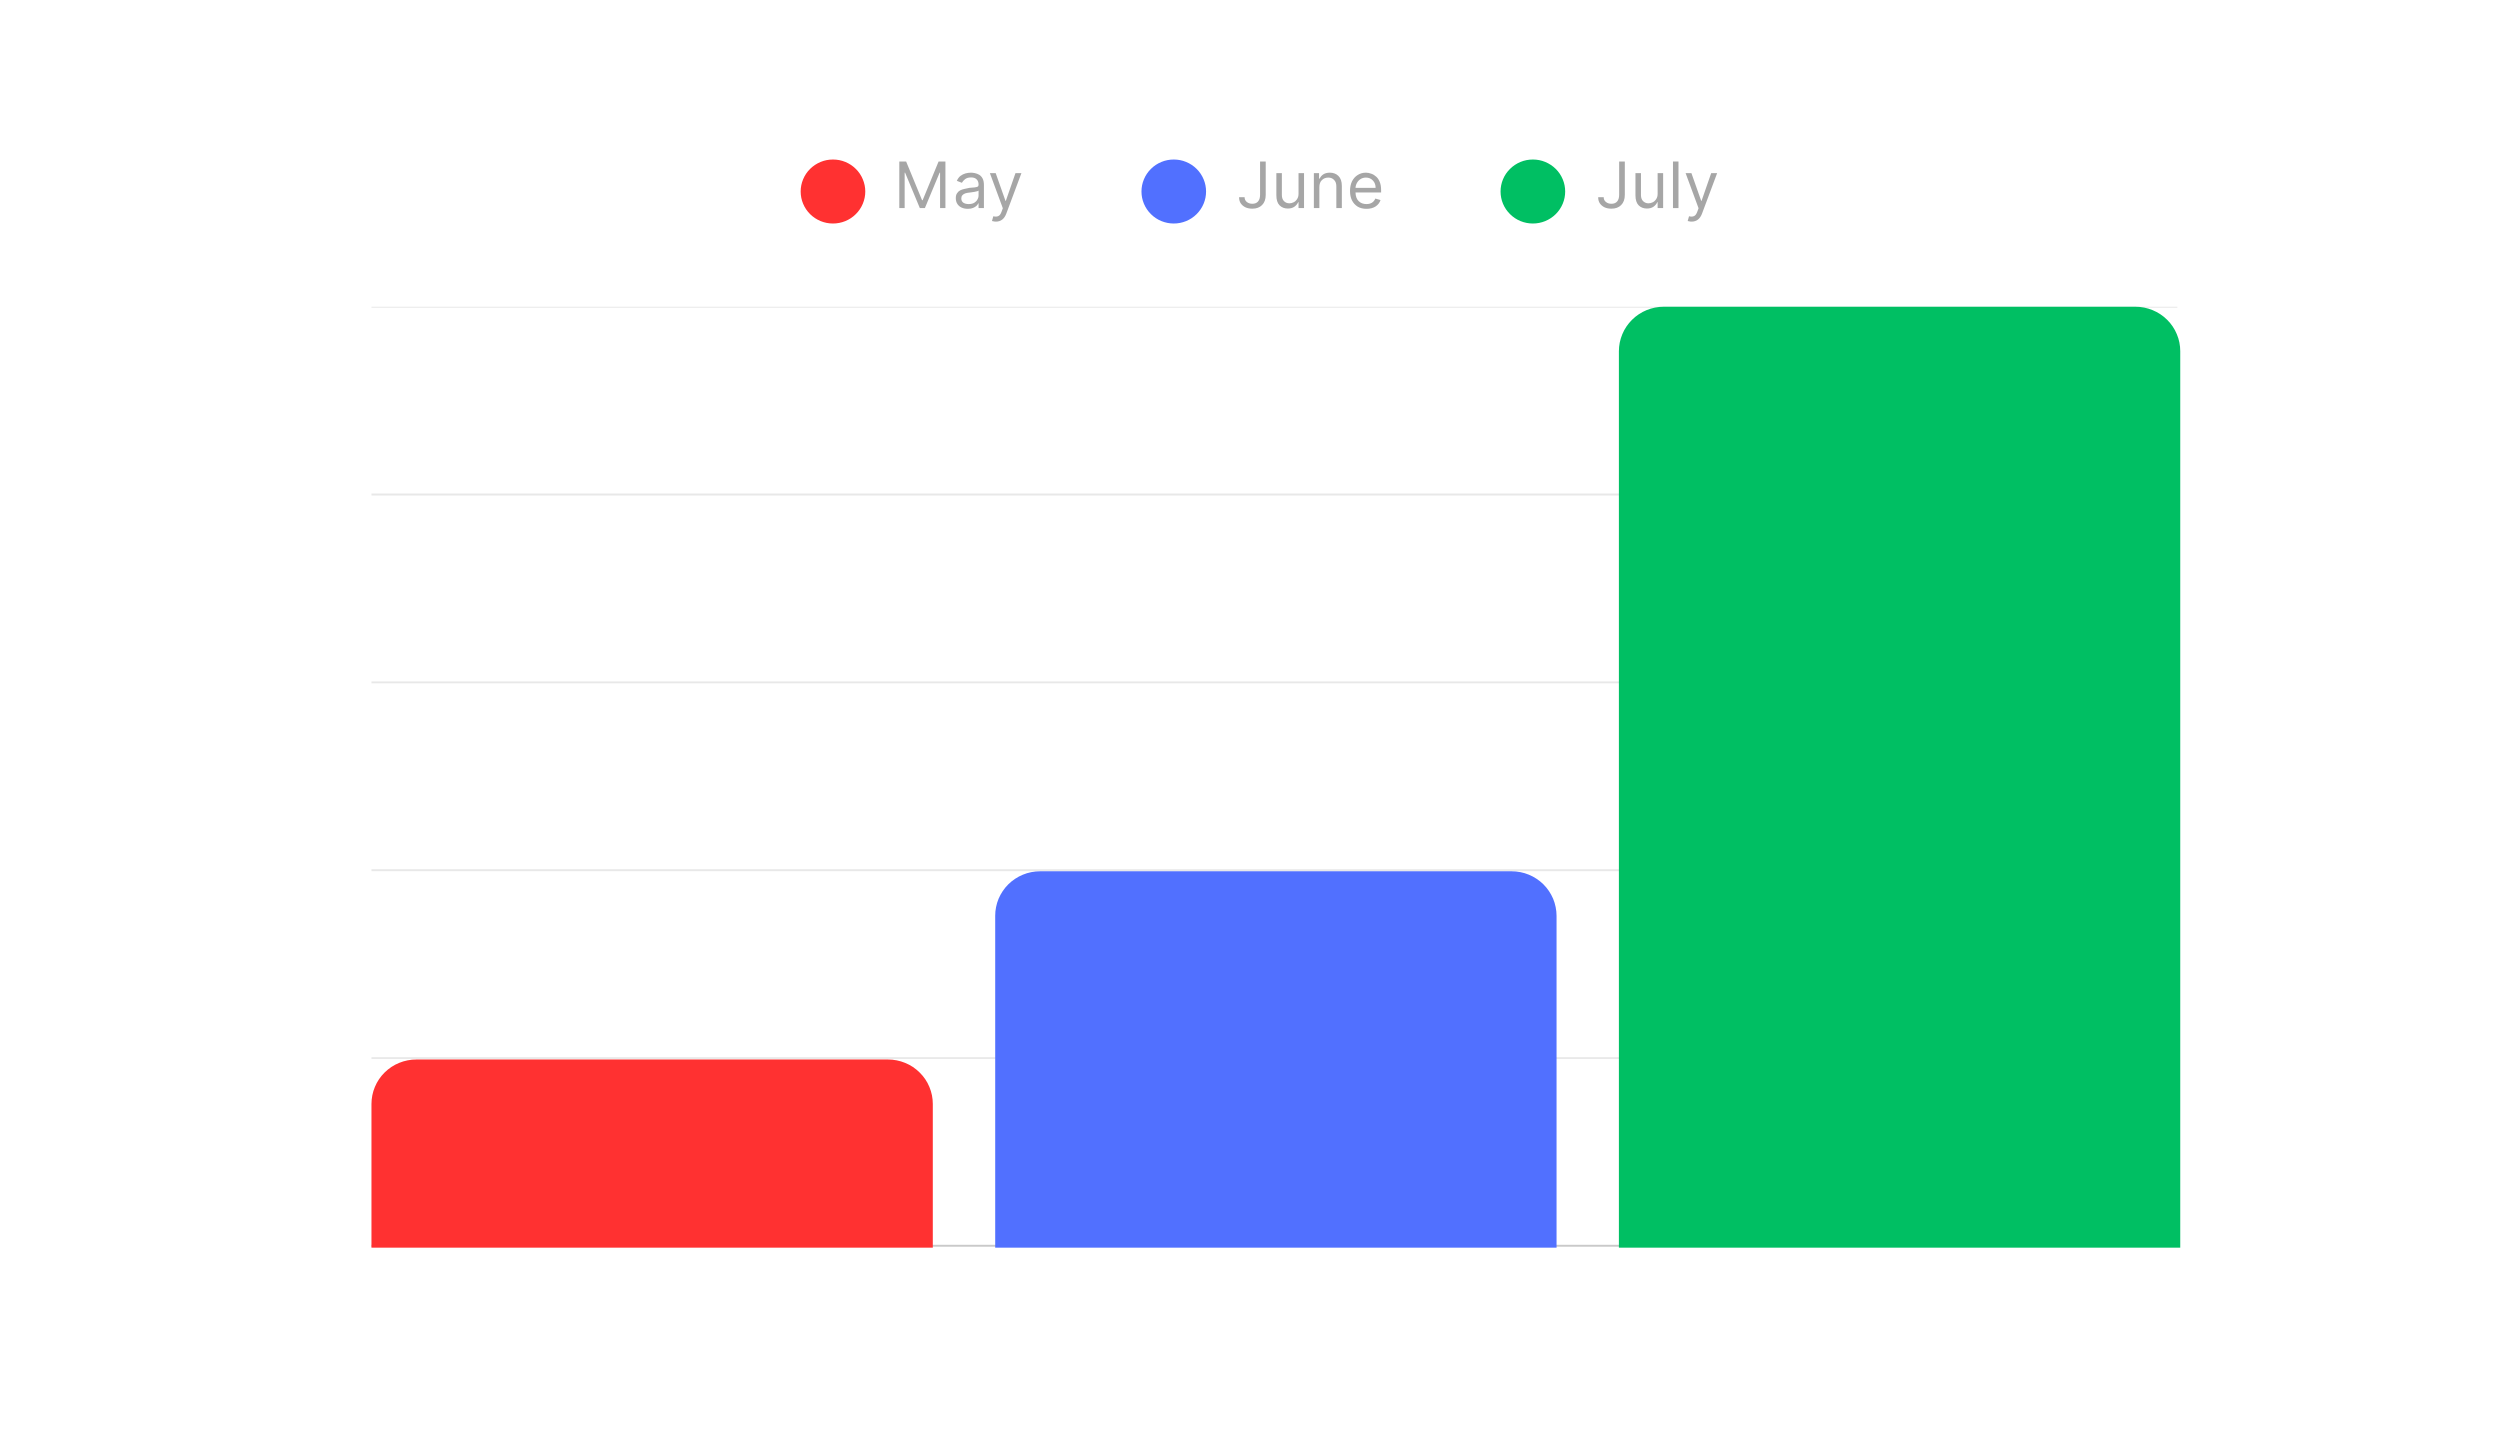
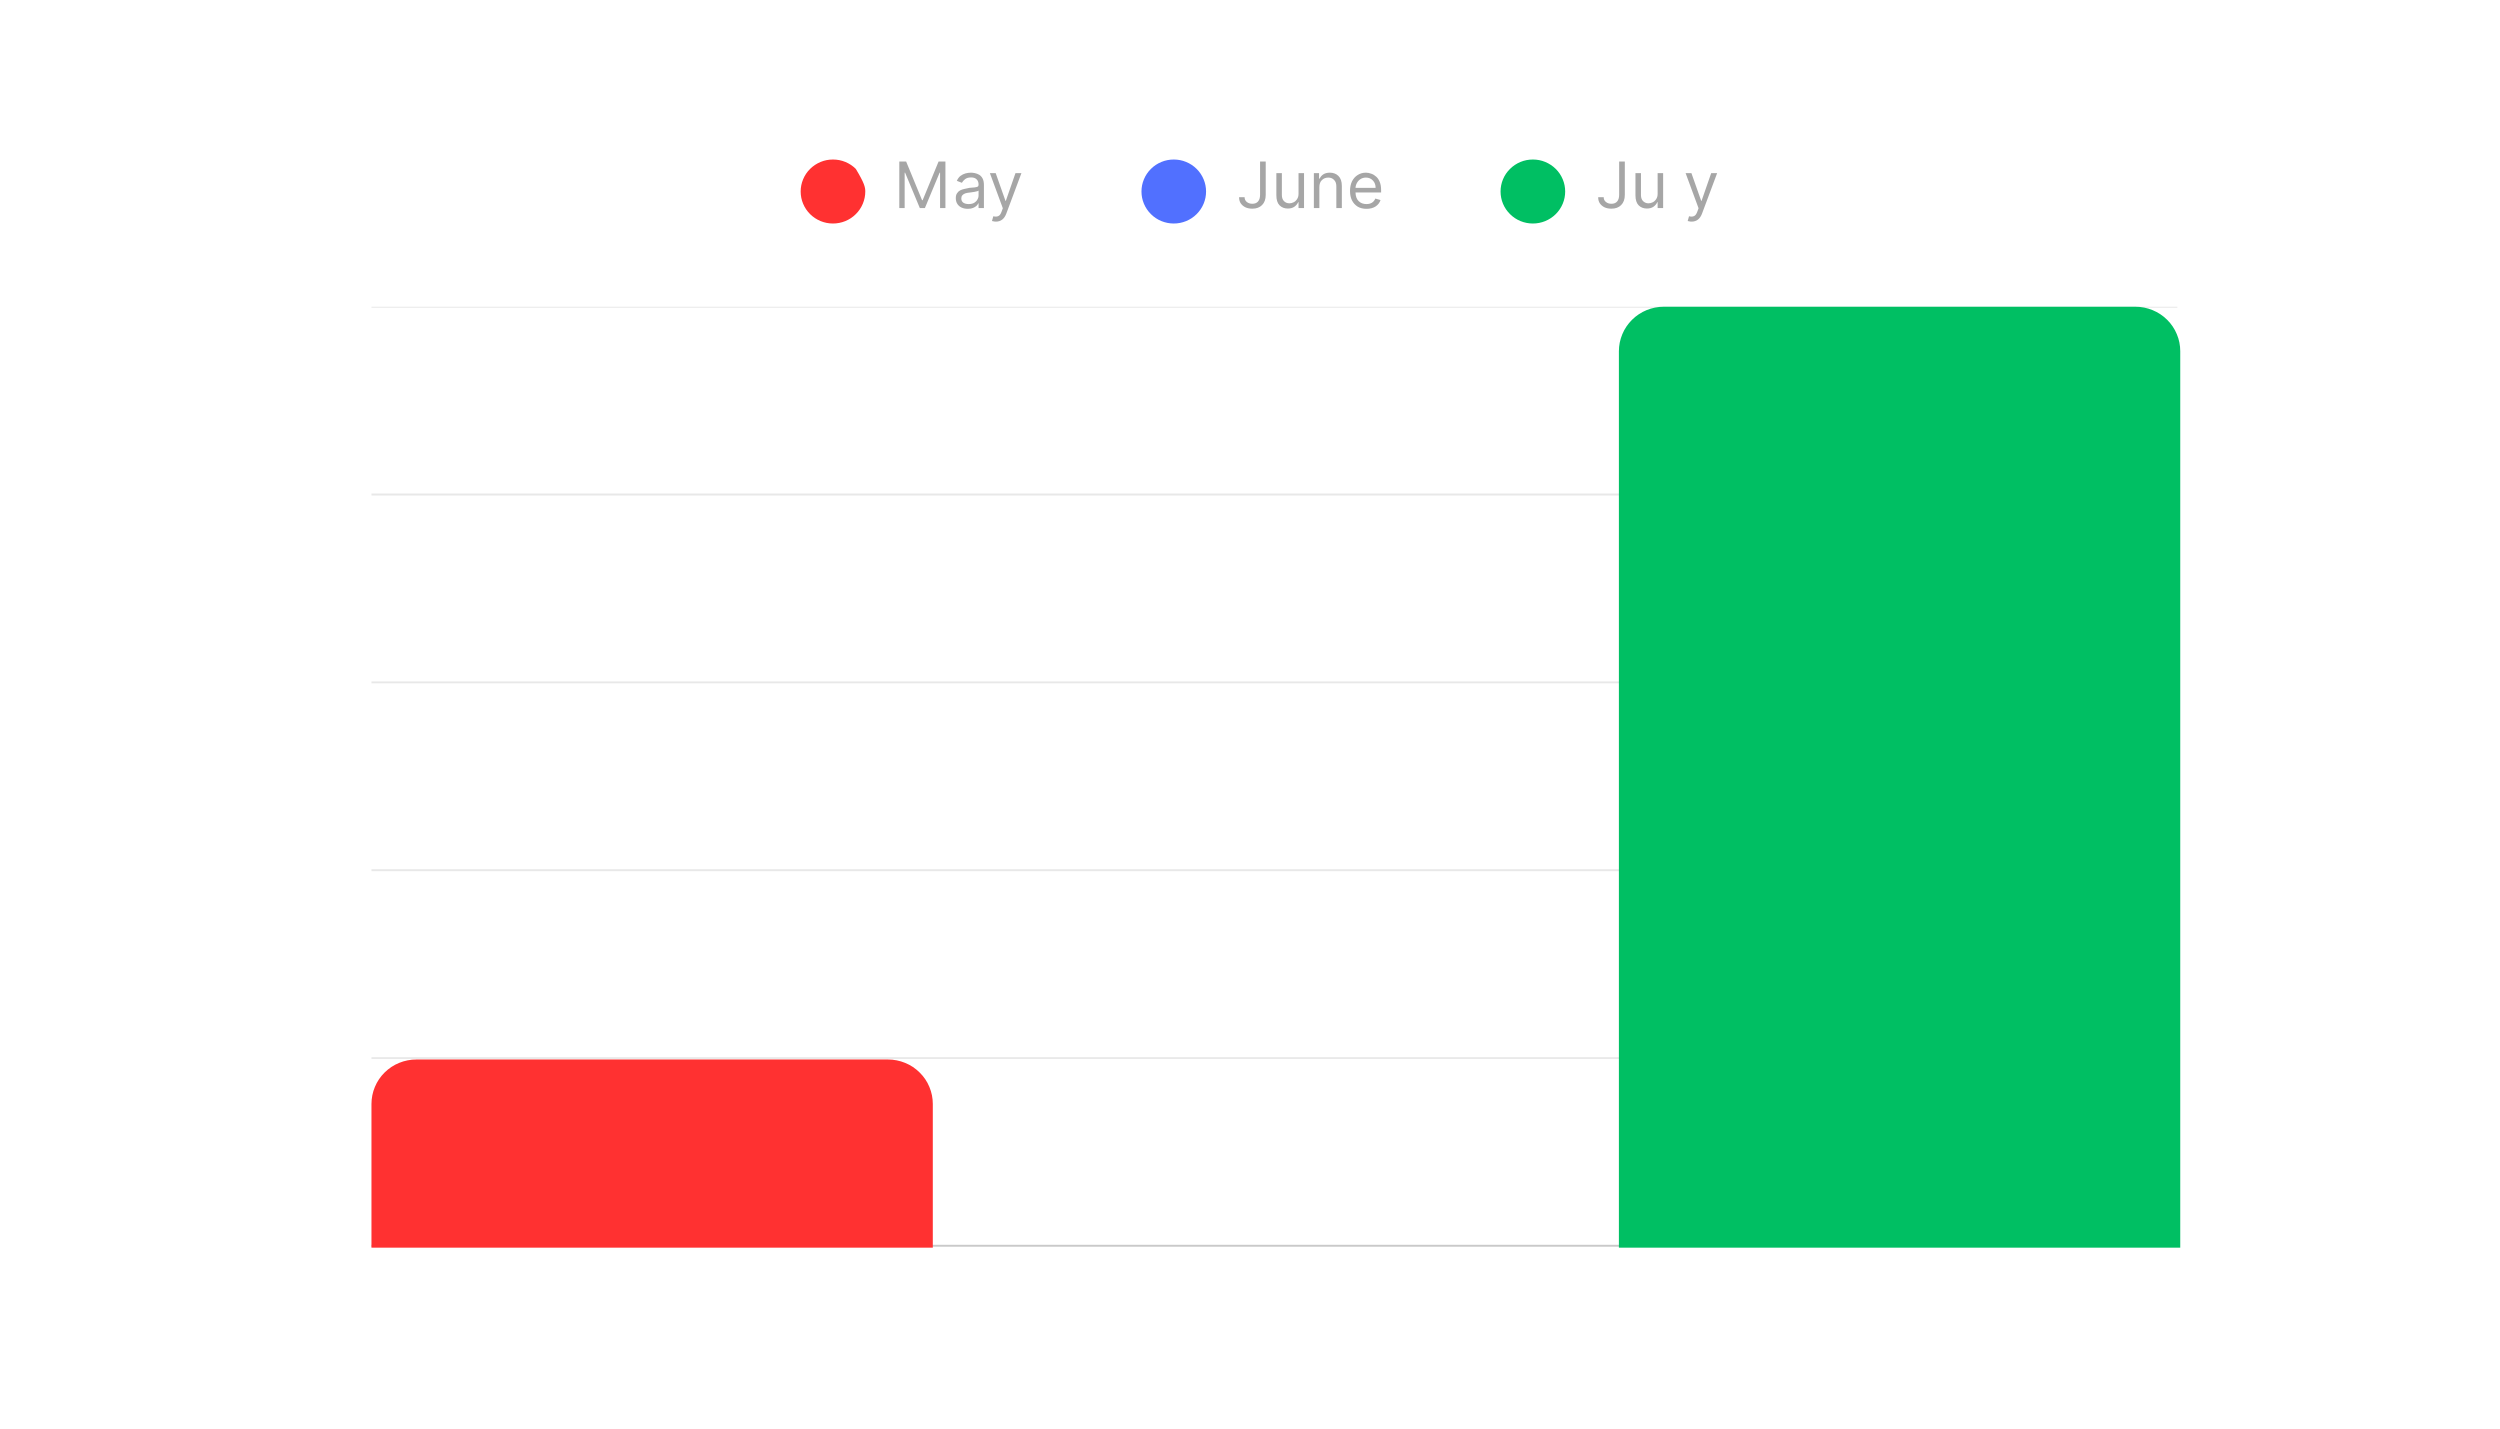
<svg xmlns="http://www.w3.org/2000/svg" width="350" zoomAndPan="magnify" viewBox="0 0 262.5 150" height="200" preserveAspectRatio="xMidYMid meet" version="1.2">
  <defs>
    <clipPath id="a79d2d5af6">
      <path d="M 39.004 130 L 228.926 130 L 228.926 131.004 L 39.004 131.004 Z M 39.004 130 " />
    </clipPath>
    <clipPath id="98813bd0c3">
      <path d="M 39.004 111 L 228.926 111 L 228.926 112 L 39.004 112 Z M 39.004 111 " />
    </clipPath>
    <clipPath id="b07bb96420">
      <path d="M 39.004 91 L 228.926 91 L 228.926 92 L 39.004 92 Z M 39.004 91 " />
    </clipPath>
    <clipPath id="2dc810ee16">
      <path d="M 39.004 71 L 228.926 71 L 228.926 72 L 39.004 72 Z M 39.004 71 " />
    </clipPath>
    <clipPath id="6d7d3b1bcb">
      <path d="M 39.004 51 L 228.926 51 L 228.926 53 L 39.004 53 Z M 39.004 51 " />
    </clipPath>
    <clipPath id="6b7f77b1be">
      <path d="M 39.004 32.207 L 228.926 32.207 L 228.926 33 L 39.004 33 Z M 39.004 32.207 " />
    </clipPath>
    <clipPath id="13113d4583">
      <path d="M 39.004 111.246 L 97.945 111.246 L 97.945 131.004 L 39.004 131.004 Z M 39.004 111.246 " />
    </clipPath>
    <clipPath id="cdcba8d766">
-       <path d="M 104.496 91.484 L 163.438 91.484 L 163.438 131.004 L 104.496 131.004 Z M 104.496 91.484 " />
-     </clipPath>
+       </clipPath>
    <clipPath id="d7fa64a4eb">
      <path d="M 169.984 32.207 L 228.926 32.207 L 228.926 131.004 L 169.984 131.004 Z M 169.984 32.207 " />
    </clipPath>
  </defs>
  <g id="274521e8f8">
-     <path style=" stroke:none;fill-rule:nonzero;fill:#ff3131;fill-opacity:1;" d="M 90.855 20.109 C 90.855 20.555 90.766 20.984 90.594 21.395 C 90.422 21.805 90.18 22.168 89.859 22.484 C 89.543 22.801 89.176 23.043 88.762 23.215 C 88.344 23.383 87.91 23.469 87.461 23.469 C 87.012 23.469 86.578 23.383 86.164 23.215 C 85.75 23.043 85.383 22.801 85.062 22.484 C 84.746 22.168 84.5 21.805 84.328 21.395 C 84.156 20.984 84.07 20.555 84.07 20.109 C 84.07 19.664 84.156 19.234 84.328 18.824 C 84.5 18.41 84.746 18.047 85.062 17.734 C 85.383 17.418 85.75 17.176 86.164 17.004 C 86.578 16.832 87.012 16.75 87.461 16.75 C 87.91 16.75 88.344 16.832 88.762 17.004 C 89.176 17.176 89.543 17.418 89.859 17.734 C 90.18 18.047 90.422 18.41 90.594 18.824 C 90.766 19.234 90.855 19.664 90.855 20.109 Z M 90.855 20.109 " />
+     <path style=" stroke:none;fill-rule:nonzero;fill:#ff3131;fill-opacity:1;" d="M 90.855 20.109 C 90.855 20.555 90.766 20.984 90.594 21.395 C 90.422 21.805 90.18 22.168 89.859 22.484 C 89.543 22.801 89.176 23.043 88.762 23.215 C 88.344 23.383 87.91 23.469 87.461 23.469 C 87.012 23.469 86.578 23.383 86.164 23.215 C 85.75 23.043 85.383 22.801 85.062 22.484 C 84.746 22.168 84.5 21.805 84.328 21.395 C 84.156 20.984 84.07 20.555 84.07 20.109 C 84.07 19.664 84.156 19.234 84.328 18.824 C 84.5 18.41 84.746 18.047 85.062 17.734 C 85.383 17.418 85.75 17.176 86.164 17.004 C 86.578 16.832 87.012 16.75 87.461 16.75 C 87.91 16.75 88.344 16.832 88.762 17.004 C 89.176 17.176 89.543 17.418 89.859 17.734 C 90.766 19.234 90.855 19.664 90.855 20.109 Z M 90.855 20.109 " />
    <g style="fill:#a6a6a6;fill-opacity:1;">
      <g transform="translate(93.832, 21.849)">
        <path style="stroke:none" d="M 0.594 -4.891 L 1.312 -4.891 L 2.984 -0.828 L 3.047 -0.828 L 4.719 -4.891 L 5.438 -4.891 L 5.438 0 L 4.875 0 L 4.875 -3.719 L 4.828 -3.719 L 3.281 0 L 2.75 0 L 1.203 -3.719 L 1.156 -3.719 L 1.156 0 L 0.594 0 Z M 0.594 -4.891 " />
      </g>
    </g>
    <g style="fill:#a6a6a6;fill-opacity:1;">
      <g transform="translate(100.015, 21.849)">
        <path style="stroke:none" d="M 1.609 0.078 C 1.367 0.078 1.156 0.035 0.969 -0.047 C 0.781 -0.129 0.629 -0.254 0.516 -0.422 C 0.398 -0.598 0.344 -0.805 0.344 -1.047 C 0.344 -1.254 0.383 -1.422 0.469 -1.547 C 0.551 -1.68 0.66 -1.785 0.797 -1.859 C 0.941 -1.93 1.098 -1.984 1.266 -2.016 C 1.441 -2.055 1.613 -2.094 1.781 -2.125 C 2.008 -2.145 2.191 -2.16 2.328 -2.172 C 2.473 -2.191 2.578 -2.219 2.641 -2.25 C 2.703 -2.289 2.734 -2.359 2.734 -2.453 L 2.734 -2.469 C 2.734 -2.707 2.664 -2.891 2.531 -3.016 C 2.406 -3.148 2.211 -3.219 1.953 -3.219 C 1.68 -3.219 1.469 -3.156 1.312 -3.031 C 1.164 -2.914 1.055 -2.789 0.984 -2.656 L 0.453 -2.859 C 0.547 -3.078 0.672 -3.25 0.828 -3.375 C 0.992 -3.5 1.172 -3.586 1.359 -3.641 C 1.555 -3.691 1.75 -3.719 1.938 -3.719 C 2.051 -3.719 2.188 -3.703 2.344 -3.672 C 2.5 -3.641 2.648 -3.582 2.797 -3.5 C 2.941 -3.414 3.062 -3.285 3.156 -3.109 C 3.25 -2.93 3.297 -2.703 3.297 -2.422 L 3.297 0 L 2.734 0 L 2.734 -0.5 L 2.703 -0.5 C 2.672 -0.414 2.609 -0.328 2.516 -0.234 C 2.422 -0.148 2.301 -0.078 2.156 -0.016 C 2.008 0.047 1.828 0.078 1.609 0.078 Z M 1.688 -0.422 C 1.914 -0.422 2.109 -0.461 2.266 -0.547 C 2.422 -0.641 2.535 -0.754 2.609 -0.891 C 2.691 -1.023 2.734 -1.172 2.734 -1.328 L 2.734 -1.844 C 2.711 -1.812 2.66 -1.785 2.578 -1.766 C 2.492 -1.742 2.398 -1.723 2.297 -1.703 C 2.191 -1.68 2.086 -1.664 1.984 -1.656 C 1.891 -1.645 1.812 -1.633 1.75 -1.625 C 1.602 -1.613 1.469 -1.586 1.344 -1.547 C 1.219 -1.504 1.113 -1.438 1.031 -1.344 C 0.957 -1.258 0.922 -1.148 0.922 -1.016 C 0.922 -0.816 0.992 -0.664 1.141 -0.562 C 1.285 -0.469 1.469 -0.422 1.688 -0.422 Z M 1.688 -0.422 " />
      </g>
    </g>
    <g style="fill:#a6a6a6;fill-opacity:1;">
      <g transform="translate(103.703, 21.849)">
        <path style="stroke:none" d="M 0.859 1.422 C 0.766 1.422 0.68 1.41 0.609 1.391 C 0.535 1.379 0.484 1.367 0.453 1.359 L 0.594 0.859 C 0.801 0.91 0.973 0.906 1.109 0.844 C 1.254 0.789 1.375 0.629 1.469 0.359 L 1.594 0.016 L 0.234 -3.672 L 0.844 -3.672 L 1.875 -0.75 L 1.906 -0.75 L 2.922 -3.672 L 3.547 -3.672 L 1.953 0.594 C 1.742 1.145 1.379 1.422 0.859 1.422 Z M 0.859 1.422 " />
      </g>
    </g>
    <path style=" stroke:none;fill-rule:nonzero;fill:#5170ff;fill-opacity:1;" d="M 126.637 20.109 C 126.637 20.555 126.551 20.984 126.379 21.395 C 126.207 21.805 125.961 22.168 125.645 22.484 C 125.328 22.801 124.961 23.043 124.543 23.215 C 124.129 23.383 123.695 23.469 123.246 23.469 C 122.797 23.469 122.363 23.383 121.949 23.215 C 121.531 23.043 121.164 22.801 120.848 22.484 C 120.531 22.168 120.285 21.805 120.113 21.395 C 119.941 20.984 119.855 20.555 119.855 20.109 C 119.855 19.664 119.941 19.234 120.113 18.824 C 120.285 18.41 120.531 18.047 120.848 17.734 C 121.164 17.418 121.531 17.176 121.949 17.004 C 122.363 16.832 122.797 16.75 123.246 16.75 C 123.695 16.75 124.129 16.832 124.543 17.004 C 124.961 17.176 125.328 17.418 125.645 17.734 C 125.961 18.047 126.207 18.41 126.379 18.824 C 126.551 19.234 126.637 19.664 126.637 20.109 Z M 126.637 20.109 " />
    <g style="fill:#a6a6a6;fill-opacity:1;">
      <g transform="translate(129.823, 21.849)">
        <path style="stroke:none" d="M 2.484 -4.891 L 3.078 -4.891 L 3.078 -1.391 C 3.078 -0.922 2.945 -0.562 2.688 -0.312 C 2.438 -0.062 2.098 0.062 1.672 0.062 C 1.398 0.062 1.16 0.016 0.953 -0.078 C 0.742 -0.18 0.578 -0.32 0.453 -0.5 C 0.336 -0.676 0.281 -0.891 0.281 -1.141 L 0.859 -1.141 C 0.859 -0.93 0.938 -0.766 1.094 -0.641 C 1.25 -0.516 1.441 -0.453 1.672 -0.453 C 1.93 -0.453 2.129 -0.531 2.266 -0.688 C 2.41 -0.852 2.484 -1.086 2.484 -1.391 Z M 2.484 -4.891 " />
      </g>
    </g>
    <g style="fill:#a6a6a6;fill-opacity:1;">
      <g transform="translate(133.502, 21.849)">
        <path style="stroke:none" d="M 2.844 -1.5 L 2.844 -3.672 L 3.422 -3.672 L 3.422 0 L 2.844 0 L 2.844 -0.625 L 2.812 -0.625 C 2.727 -0.438 2.594 -0.273 2.406 -0.141 C 2.227 -0.016 2 0.047 1.719 0.047 C 1.363 0.047 1.07 -0.066 0.844 -0.297 C 0.625 -0.523 0.516 -0.875 0.516 -1.344 L 0.516 -3.672 L 1.094 -3.672 L 1.094 -1.375 C 1.094 -1.102 1.164 -0.891 1.312 -0.734 C 1.469 -0.578 1.66 -0.5 1.891 -0.5 C 2.035 -0.5 2.18 -0.535 2.328 -0.609 C 2.473 -0.68 2.594 -0.789 2.688 -0.938 C 2.789 -1.082 2.844 -1.27 2.844 -1.5 Z M 2.844 -1.5 " />
      </g>
    </g>
    <g style="fill:#a6a6a6;fill-opacity:1;">
      <g transform="translate(137.44, 21.849)">
        <path style="stroke:none" d="M 1.094 -2.203 L 1.094 0 L 0.516 0 L 0.516 -3.672 L 1.062 -3.672 L 1.062 -3.094 L 1.125 -3.094 C 1.207 -3.281 1.336 -3.43 1.516 -3.547 C 1.691 -3.66 1.922 -3.719 2.203 -3.719 C 2.566 -3.719 2.863 -3.602 3.094 -3.375 C 3.332 -3.145 3.453 -2.797 3.453 -2.328 L 3.453 0 L 2.875 0 L 2.875 -2.297 C 2.875 -2.578 2.797 -2.797 2.641 -2.953 C 2.492 -3.117 2.289 -3.203 2.031 -3.203 C 1.758 -3.203 1.535 -3.113 1.359 -2.938 C 1.18 -2.77 1.094 -2.523 1.094 -2.203 Z M 1.094 -2.203 " />
      </g>
    </g>
    <g style="fill:#a6a6a6;fill-opacity:1;">
      <g transform="translate(141.408, 21.849)">
        <path style="stroke:none" d="M 2.078 0.078 C 1.711 0.078 1.398 0 1.141 -0.156 C 0.891 -0.312 0.691 -0.531 0.547 -0.812 C 0.41 -1.094 0.344 -1.422 0.344 -1.797 C 0.344 -2.172 0.41 -2.504 0.547 -2.797 C 0.691 -3.086 0.891 -3.312 1.141 -3.469 C 1.391 -3.633 1.68 -3.719 2.016 -3.719 C 2.203 -3.719 2.391 -3.68 2.578 -3.609 C 2.766 -3.547 2.938 -3.441 3.094 -3.297 C 3.25 -3.16 3.375 -2.973 3.469 -2.734 C 3.562 -2.504 3.609 -2.219 3.609 -1.875 L 3.609 -1.641 L 0.922 -1.641 C 0.93 -1.242 1.039 -0.941 1.25 -0.734 C 1.457 -0.523 1.734 -0.422 2.078 -0.422 C 2.297 -0.422 2.484 -0.469 2.641 -0.562 C 2.805 -0.664 2.926 -0.812 3 -1 L 3.547 -0.844 C 3.461 -0.57 3.289 -0.348 3.031 -0.172 C 2.77 -0.004 2.453 0.078 2.078 0.078 Z M 0.922 -2.125 L 3.031 -2.125 C 3.031 -2.438 2.938 -2.691 2.75 -2.891 C 2.562 -3.098 2.316 -3.203 2.016 -3.203 C 1.797 -3.203 1.609 -3.148 1.453 -3.047 C 1.297 -2.953 1.172 -2.82 1.078 -2.656 C 0.984 -2.488 0.93 -2.312 0.922 -2.125 Z M 0.922 -2.125 " />
      </g>
    </g>
    <path style=" stroke:none;fill-rule:nonzero;fill:#00bf63;fill-opacity:1;" d="M 164.344 20.109 C 164.344 20.555 164.258 20.984 164.086 21.395 C 163.914 21.805 163.668 22.168 163.352 22.484 C 163.031 22.801 162.664 23.043 162.25 23.215 C 161.832 23.383 161.402 23.469 160.953 23.469 C 160.5 23.469 160.07 23.383 159.652 23.215 C 159.238 23.043 158.871 22.801 158.555 22.484 C 158.234 22.168 157.988 21.805 157.816 21.395 C 157.645 20.984 157.559 20.555 157.559 20.109 C 157.559 19.664 157.645 19.234 157.816 18.824 C 157.988 18.41 158.234 18.047 158.555 17.734 C 158.871 17.418 159.238 17.176 159.652 17.004 C 160.07 16.832 160.5 16.75 160.953 16.75 C 161.402 16.75 161.832 16.832 162.25 17.004 C 162.664 17.176 163.031 17.418 163.352 17.734 C 163.668 18.047 163.914 18.41 164.086 18.824 C 164.258 19.234 164.344 19.664 164.344 20.109 Z M 164.344 20.109 " />
    <g style="fill:#a6a6a6;fill-opacity:1;">
      <g transform="translate(167.528, 21.849)">
        <path style="stroke:none" d="M 2.484 -4.891 L 3.078 -4.891 L 3.078 -1.391 C 3.078 -0.922 2.945 -0.562 2.688 -0.312 C 2.438 -0.062 2.098 0.062 1.672 0.062 C 1.398 0.062 1.16 0.016 0.953 -0.078 C 0.742 -0.18 0.578 -0.32 0.453 -0.5 C 0.336 -0.676 0.281 -0.891 0.281 -1.141 L 0.859 -1.141 C 0.859 -0.93 0.938 -0.766 1.094 -0.641 C 1.25 -0.516 1.441 -0.453 1.672 -0.453 C 1.93 -0.453 2.129 -0.531 2.266 -0.688 C 2.41 -0.852 2.484 -1.086 2.484 -1.391 Z M 2.484 -4.891 " />
      </g>
    </g>
    <g style="fill:#a6a6a6;fill-opacity:1;">
      <g transform="translate(171.207, 21.849)">
        <path style="stroke:none" d="M 2.844 -1.5 L 2.844 -3.672 L 3.422 -3.672 L 3.422 0 L 2.844 0 L 2.844 -0.625 L 2.812 -0.625 C 2.727 -0.438 2.594 -0.273 2.406 -0.141 C 2.227 -0.016 2 0.047 1.719 0.047 C 1.363 0.047 1.07 -0.066 0.844 -0.297 C 0.625 -0.523 0.516 -0.875 0.516 -1.344 L 0.516 -3.672 L 1.094 -3.672 L 1.094 -1.375 C 1.094 -1.102 1.164 -0.891 1.312 -0.734 C 1.469 -0.578 1.66 -0.5 1.891 -0.5 C 2.035 -0.5 2.18 -0.535 2.328 -0.609 C 2.473 -0.68 2.594 -0.789 2.688 -0.938 C 2.789 -1.082 2.844 -1.27 2.844 -1.5 Z M 2.844 -1.5 " />
      </g>
    </g>
    <g style="fill:#a6a6a6;fill-opacity:1;">
      <g transform="translate(175.146, 21.849)">
-         <path style="stroke:none" d="M 1.094 -4.891 L 1.094 0 L 0.516 0 L 0.516 -4.891 Z M 1.094 -4.891 " />
-       </g>
+         </g>
    </g>
    <g style="fill:#a6a6a6;fill-opacity:1;">
      <g transform="translate(176.754, 21.849)">
        <path style="stroke:none" d="M 0.859 1.422 C 0.766 1.422 0.68 1.41 0.609 1.391 C 0.535 1.379 0.484 1.367 0.453 1.359 L 0.594 0.859 C 0.801 0.91 0.973 0.906 1.109 0.844 C 1.254 0.789 1.375 0.629 1.469 0.359 L 1.594 0.016 L 0.234 -3.672 L 0.844 -3.672 L 1.875 -0.75 L 1.906 -0.75 L 2.922 -3.672 L 3.547 -3.672 L 1.953 0.594 C 1.742 1.145 1.379 1.422 0.859 1.422 Z M 0.859 1.422 " />
      </g>
    </g>
    <g clip-rule="nonzero" clip-path="url(#a79d2d5af6)">
      <path style="fill:none;stroke-width:1;stroke-linecap:butt;stroke-linejoin:miter;stroke:#a6a6a6;stroke-opacity:0.6;stroke-miterlimit:4;" d="M 0.001 483.347 L 920.486 483.347 " transform="matrix(0.206,0,0,0.204,39.004,32.205)" />
    </g>
    <g clip-rule="nonzero" clip-path="url(#98813bd0c3)">
      <path style="fill:none;stroke-width:1;stroke-linecap:butt;stroke-linejoin:miter;stroke:#a6a6a6;stroke-opacity:0.251;stroke-miterlimit:4;" d="M 0.001 386.687 L 920.486 386.687 " transform="matrix(0.206,0,0,0.204,39.004,32.205)" />
    </g>
    <g clip-rule="nonzero" clip-path="url(#b07bb96420)">
      <path style="fill:none;stroke-width:1;stroke-linecap:butt;stroke-linejoin:miter;stroke:#a6a6a6;stroke-opacity:0.251;stroke-miterlimit:4;" d="M 0.001 290.008 L 920.486 290.008 " transform="matrix(0.206,0,0,0.204,39.004,32.205)" />
    </g>
    <g clip-rule="nonzero" clip-path="url(#2dc810ee16)">
      <path style="fill:none;stroke-width:1;stroke-linecap:butt;stroke-linejoin:miter;stroke:#a6a6a6;stroke-opacity:0.251;stroke-miterlimit:4;" d="M 0.001 193.348 L 920.486 193.348 " transform="matrix(0.206,0,0,0.204,39.004,32.205)" />
    </g>
    <g clip-rule="nonzero" clip-path="url(#6d7d3b1bcb)">
      <path style="fill:none;stroke-width:1;stroke-linecap:butt;stroke-linejoin:miter;stroke:#a6a6a6;stroke-opacity:0.251;stroke-miterlimit:4;" d="M 0.001 96.669 L 920.486 96.669 " transform="matrix(0.206,0,0,0.204,39.004,32.205)" />
    </g>
    <g clip-rule="nonzero" clip-path="url(#6b7f77b1be)">
      <path style="fill:none;stroke-width:1;stroke-linecap:butt;stroke-linejoin:miter;stroke:#a6a6a6;stroke-opacity:0.251;stroke-miterlimit:4;" d="M 0.001 0.009 L 920.486 0.009 " transform="matrix(0.206,0,0,0.204,39.004,32.205)" />
    </g>
    <g clip-rule="nonzero" clip-path="url(#13113d4583)">
      <path style=" stroke:none;fill-rule:nonzero;fill:#ff3131;fill-opacity:1;" d="M 43.719 111.246 L 93.23 111.246 C 93.539 111.246 93.848 111.273 94.148 111.336 C 94.453 111.395 94.75 111.484 95.035 111.602 C 95.32 111.719 95.594 111.859 95.852 112.031 C 96.105 112.203 96.344 112.395 96.562 112.613 C 96.781 112.828 96.98 113.066 97.152 113.32 C 97.324 113.574 97.469 113.844 97.586 114.129 C 97.703 114.41 97.793 114.703 97.855 115.004 C 97.914 115.305 97.945 115.609 97.945 115.914 L 97.945 131.004 C 97.945 131.312 97.914 131.613 97.855 131.914 C 97.793 132.215 97.703 132.508 97.586 132.793 C 97.469 133.074 97.324 133.344 97.152 133.598 C 96.98 133.855 96.781 134.09 96.562 134.309 C 96.344 134.523 96.105 134.719 95.852 134.887 C 95.594 135.059 95.32 135.203 95.035 135.32 C 94.75 135.438 94.453 135.527 94.148 135.586 C 93.848 135.645 93.539 135.676 93.23 135.676 L 43.719 135.676 C 43.41 135.676 43.102 135.645 42.801 135.586 C 42.496 135.527 42.199 135.438 41.914 135.32 C 41.629 135.203 41.355 135.059 41.098 134.887 C 40.844 134.719 40.605 134.523 40.383 134.309 C 40.164 134.09 39.969 133.855 39.797 133.598 C 39.625 133.344 39.48 133.074 39.363 132.793 C 39.242 132.508 39.156 132.215 39.094 131.914 C 39.035 131.613 39.004 131.312 39.004 131.004 L 39.004 115.914 C 39.004 115.609 39.035 115.305 39.094 115.004 C 39.156 114.703 39.242 114.41 39.363 114.129 C 39.48 113.844 39.625 113.574 39.797 113.32 C 39.969 113.066 40.164 112.828 40.383 112.613 C 40.605 112.395 40.844 112.203 41.098 112.031 C 41.355 111.859 41.629 111.719 41.914 111.602 C 42.199 111.484 42.496 111.395 42.801 111.336 C 43.102 111.273 43.41 111.246 43.719 111.246 Z M 43.719 111.246 " />
    </g>
    <g clip-rule="nonzero" clip-path="url(#cdcba8d766)">
      <path style=" stroke:none;fill-rule:nonzero;fill:#5170ff;fill-opacity:1;" d="M 109.211 91.484 L 158.719 91.484 C 159.031 91.484 159.336 91.516 159.641 91.574 C 159.945 91.633 160.238 91.723 160.523 91.84 C 160.812 91.957 161.082 92.102 161.34 92.273 C 161.598 92.441 161.836 92.637 162.055 92.852 C 162.273 93.07 162.469 93.305 162.641 93.562 C 162.812 93.816 162.957 94.086 163.078 94.367 C 163.195 94.652 163.285 94.945 163.344 95.246 C 163.406 95.547 163.438 95.848 163.438 96.156 L 163.438 131.004 C 163.438 131.312 163.406 131.613 163.344 131.914 C 163.285 132.215 163.195 132.508 163.078 132.793 C 162.957 133.074 162.812 133.344 162.641 133.598 C 162.469 133.855 162.273 134.09 162.055 134.309 C 161.836 134.523 161.598 134.719 161.34 134.887 C 161.082 135.059 160.812 135.203 160.523 135.32 C 160.238 135.438 159.945 135.527 159.641 135.586 C 159.336 135.645 159.031 135.676 158.719 135.676 L 109.211 135.676 C 108.898 135.676 108.594 135.645 108.289 135.586 C 107.984 135.527 107.691 135.438 107.406 135.32 C 107.121 135.203 106.848 135.059 106.59 134.887 C 106.332 134.719 106.094 134.523 105.875 134.309 C 105.656 134.09 105.461 133.855 105.289 133.598 C 105.117 133.344 104.973 133.074 104.852 132.793 C 104.734 132.508 104.645 132.215 104.586 131.914 C 104.523 131.613 104.496 131.312 104.496 131.004 L 104.496 96.156 C 104.496 95.848 104.523 95.547 104.586 95.246 C 104.645 94.945 104.734 94.652 104.852 94.367 C 104.973 94.086 105.117 93.816 105.289 93.562 C 105.461 93.305 105.656 93.07 105.875 92.852 C 106.094 92.637 106.332 92.441 106.59 92.273 C 106.848 92.102 107.121 91.957 107.406 91.84 C 107.691 91.723 107.984 91.633 108.289 91.574 C 108.594 91.516 108.898 91.484 109.211 91.484 Z M 109.211 91.484 " />
    </g>
    <g clip-rule="nonzero" clip-path="url(#d7fa64a4eb)">
      <path style=" stroke:none;fill-rule:nonzero;fill:#00bf63;fill-opacity:1;" d="M 174.699 32.207 L 224.211 32.207 C 224.52 32.207 224.828 32.234 225.133 32.297 C 225.434 32.355 225.73 32.445 226.016 32.562 C 226.301 32.68 226.574 32.82 226.832 32.992 C 227.09 33.164 227.328 33.355 227.547 33.574 C 227.766 33.789 227.961 34.027 228.133 34.281 C 228.305 34.535 228.449 34.805 228.566 35.09 C 228.688 35.371 228.777 35.664 228.836 35.965 C 228.898 36.266 228.926 36.57 228.926 36.875 L 228.926 131.004 C 228.926 131.312 228.898 131.613 228.836 131.914 C 228.777 132.215 228.688 132.508 228.566 132.793 C 228.449 133.074 228.305 133.344 228.133 133.598 C 227.961 133.855 227.766 134.09 227.547 134.309 C 227.328 134.523 227.09 134.719 226.832 134.887 C 226.574 135.059 226.301 135.203 226.016 135.32 C 225.73 135.438 225.434 135.527 225.133 135.586 C 224.828 135.645 224.52 135.676 224.211 135.676 L 174.699 135.676 C 174.391 135.676 174.086 135.645 173.781 135.586 C 173.477 135.527 173.184 135.438 172.895 135.32 C 172.609 135.203 172.34 135.059 172.082 134.887 C 171.824 134.719 171.586 134.523 171.367 134.309 C 171.148 134.09 170.953 133.855 170.781 133.598 C 170.609 133.344 170.461 133.074 170.344 132.793 C 170.227 132.508 170.137 132.215 170.074 131.914 C 170.016 131.613 169.984 131.312 169.984 131.004 L 169.984 36.875 C 169.984 36.57 170.016 36.266 170.074 35.965 C 170.137 35.664 170.227 35.371 170.344 35.09 C 170.461 34.805 170.609 34.535 170.781 34.281 C 170.953 34.027 171.148 33.789 171.367 33.574 C 171.586 33.355 171.824 33.164 172.082 32.992 C 172.34 32.82 172.609 32.68 172.895 32.562 C 173.184 32.445 173.477 32.355 173.781 32.297 C 174.086 32.234 174.391 32.207 174.699 32.207 Z M 174.699 32.207 " />
    </g>
  </g>
</svg>